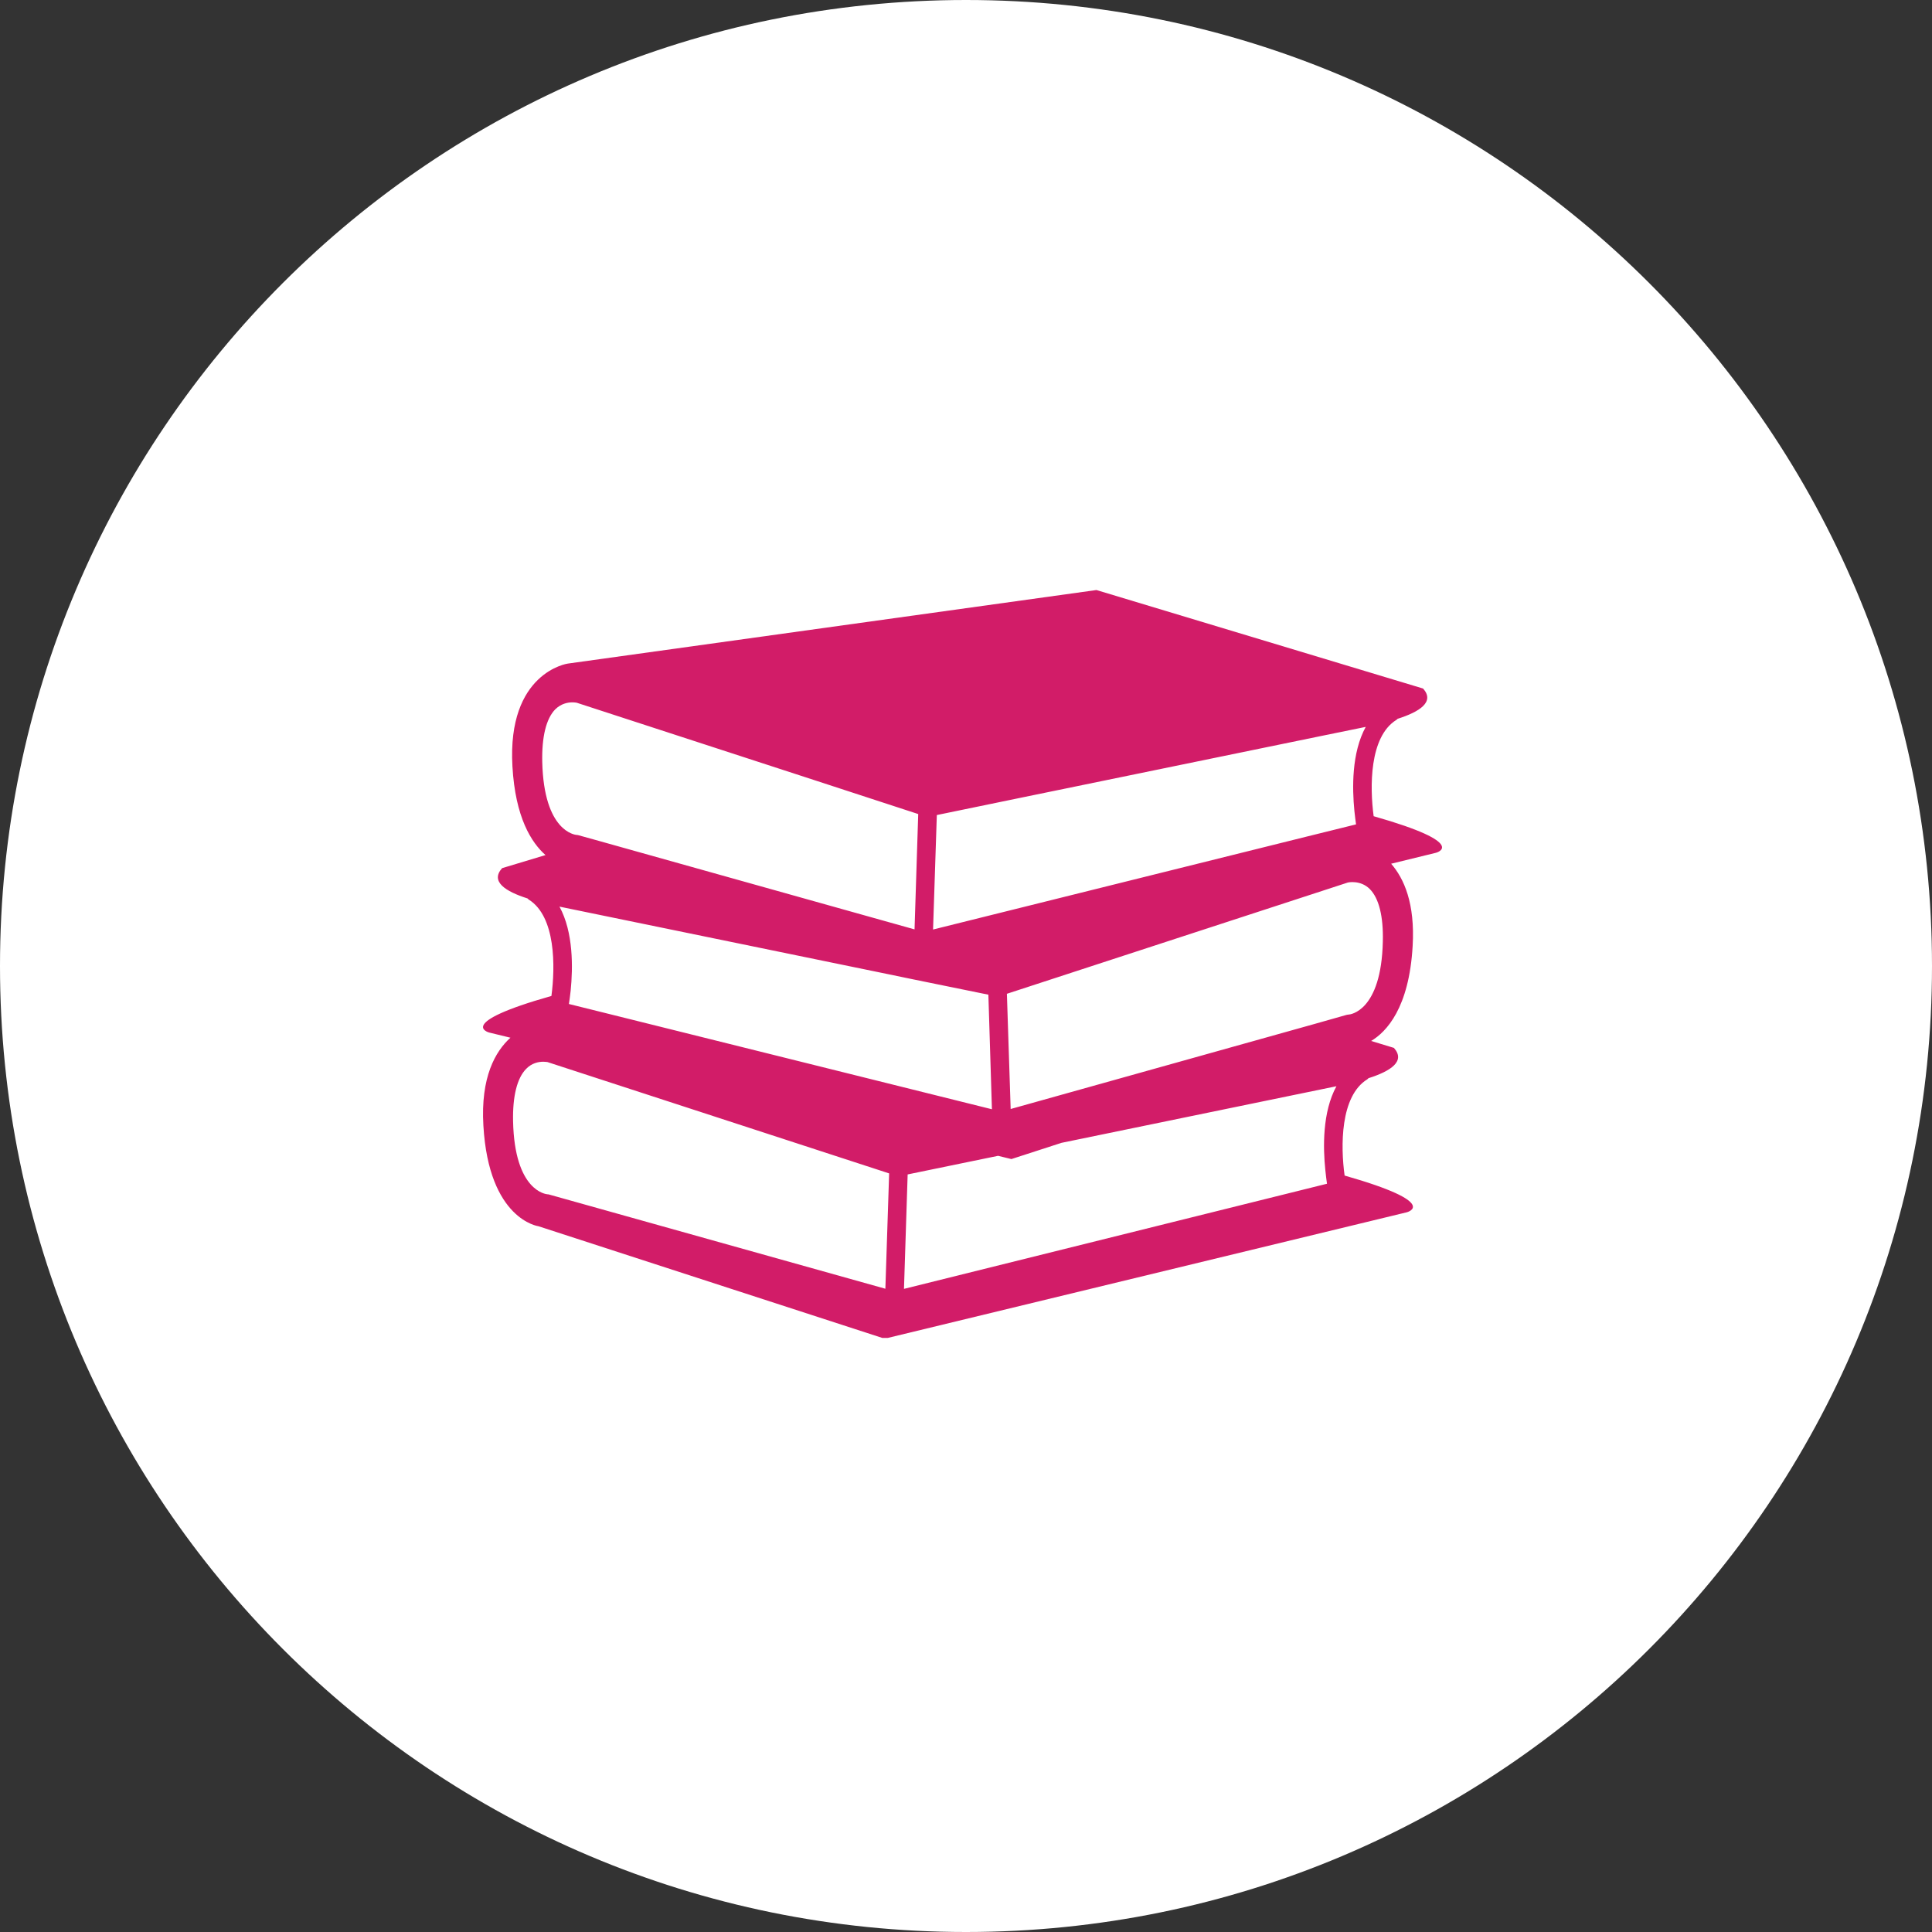
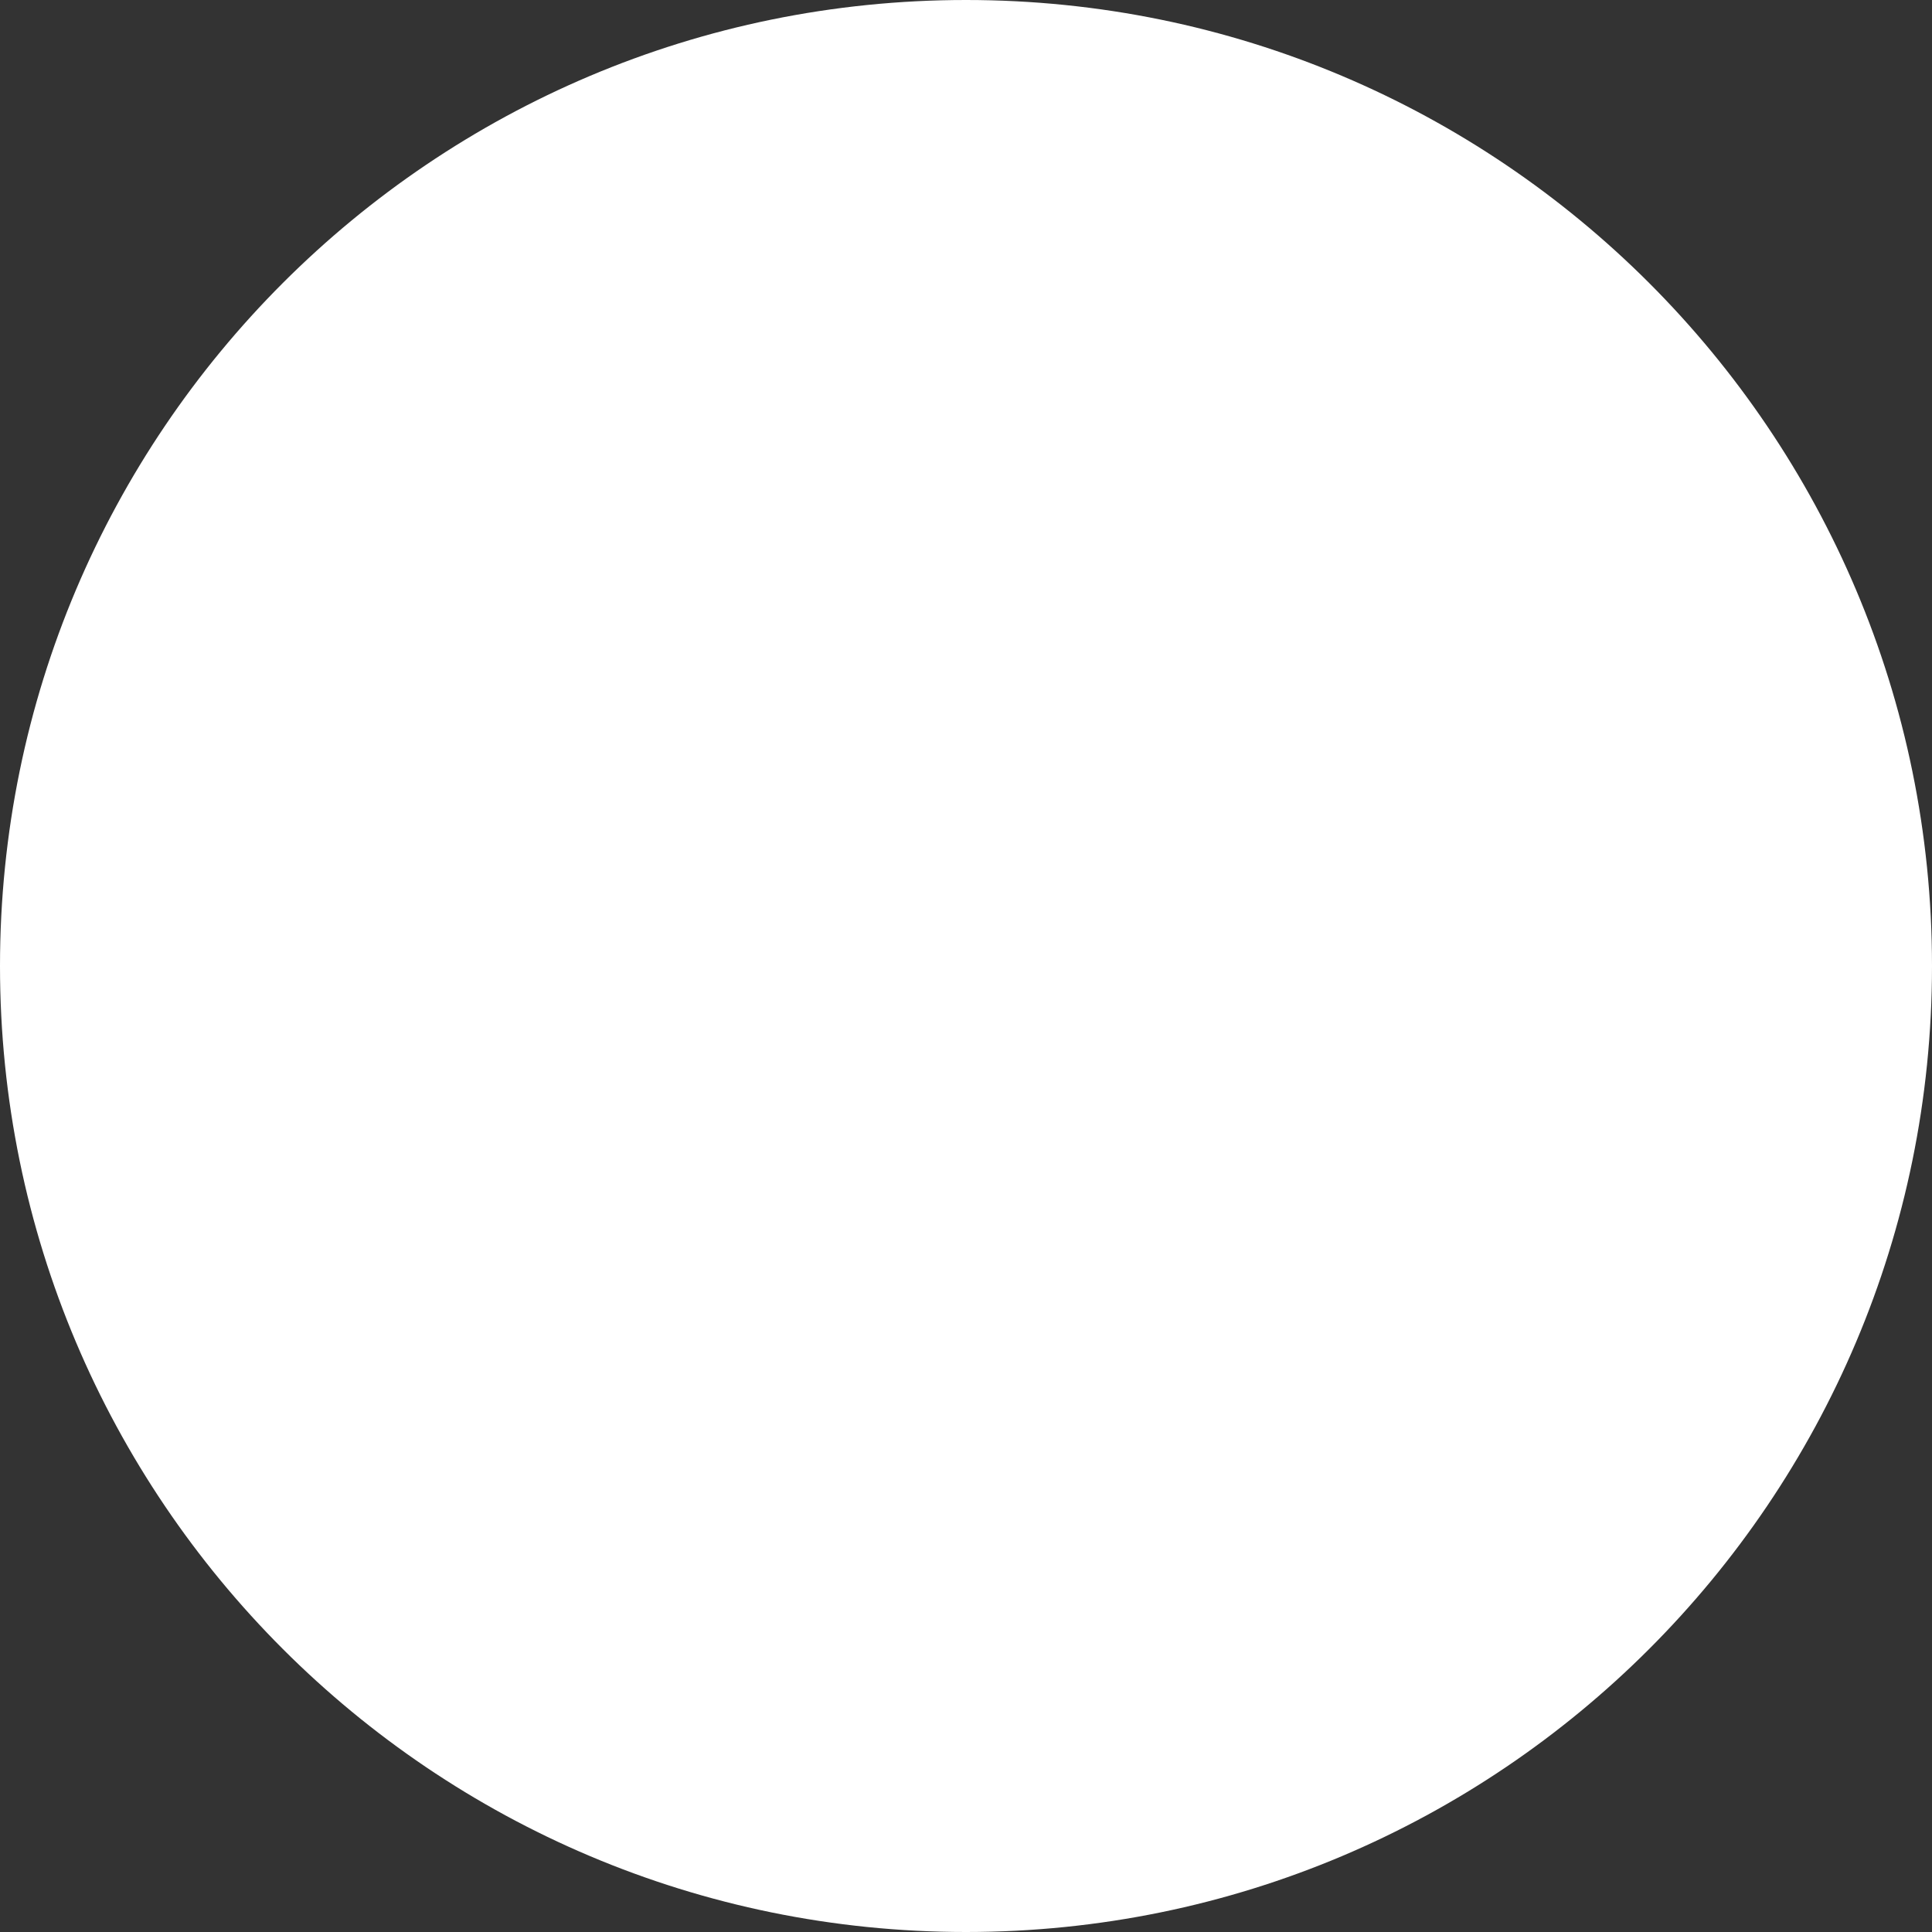
<svg xmlns="http://www.w3.org/2000/svg" width="80" zoomAndPan="magnify" viewBox="0 0 60 60" height="80" preserveAspectRatio="xMidYMid meet" version="1.0">
  <rect x="0" y="0" width="60" height="60" fill="#333333" stroke="none" />
  <defs>
    <clipPath id="68e7ded757">
      <path d="M 30 0 C 13.43 0 0 13.43 0 30 C 0 46.57 13.43 60 30 60 C 46.57 60 60 46.57 60 30 C 60 13.43 46.57 0 30 0 Z M 30 0 " clip-rule="nonzero" />
    </clipPath>
    <clipPath id="fca300fe9e">
-       <path d="M 15 18.324 L 45 18.324 L 45 41.551 L 15 41.551 Z M 15 18.324 " clip-rule="nonzero" />
-     </clipPath>
+       </clipPath>
  </defs>
  <g clip-path="url(#68e7ded757)">
    <rect x="-6" width="72" fill="#ffffff" y="-6" height="72" fill-opacity="1" />
  </g>
  <g clip-path="url(#fca300fe9e)">
-     <path fill="#d21c68" d="M 42.66 25.348 C 42.539 24.445 42.523 22.883 43.363 22.359 C 43.379 22.352 43.391 22.336 43.402 22.324 C 44.09 22.105 44.566 21.797 44.195 21.383 L 34.051 18.324 L 17.629 20.609 C 17.629 20.609 15.746 20.879 15.914 23.801 C 16.004 25.391 16.504 26.168 16.941 26.555 L 15.594 26.961 C 15.219 27.375 15.695 27.684 16.383 27.902 C 16.398 27.914 16.406 27.93 16.422 27.938 C 17.262 28.465 17.246 30.023 17.125 30.93 C 14.105 31.785 15.191 32.066 15.191 32.066 L 15.852 32.227 C 15.387 32.648 14.922 33.445 15.012 34.957 C 15.18 37.883 16.723 38.082 16.723 38.082 L 27.473 41.574 L 43.691 37.648 C 43.691 37.648 44.773 37.367 41.758 36.508 C 41.633 35.605 41.617 34.043 42.461 33.52 C 42.477 33.512 42.484 33.496 42.5 33.484 C 43.188 33.266 43.66 32.957 43.289 32.543 L 42.582 32.328 C 43.055 32.047 43.762 31.305 43.871 29.379 C 43.949 28.055 43.602 27.281 43.203 26.824 L 44.594 26.484 C 44.594 26.484 45.68 26.207 42.66 25.348 Z M 29.094 25.312 L 31.82 24.75 L 41.039 22.855 L 42.414 22.574 C 41.973 23.379 41.992 24.477 42.062 25.184 C 42.078 25.344 42.098 25.488 42.113 25.602 L 40.613 25.973 L 28.977 28.867 Z M 17.375 28.156 L 18.746 28.438 L 27.602 30.258 L 28.375 30.418 L 30.695 30.891 L 30.805 34.449 L 18.848 31.473 L 17.668 31.18 C 17.688 31.066 17.703 30.922 17.723 30.762 C 17.793 30.059 17.812 28.957 17.375 28.156 Z M 16.84 23.66 C 16.824 22.883 16.961 22.32 17.242 22.031 C 17.422 21.852 17.633 21.812 17.773 21.812 C 17.852 21.812 17.906 21.824 17.91 21.824 L 24.988 24.129 L 28.516 25.281 L 28.402 28.863 L 18.496 26.086 L 17.973 25.941 C 17.957 25.934 17.926 25.93 17.91 25.93 C 17.867 25.926 16.891 25.836 16.84 23.66 Z M 27.496 40.023 L 17.07 37.102 C 17.051 37.094 17.023 37.09 17.004 37.09 C 16.961 37.086 15.98 36.996 15.934 34.82 C 15.918 34.043 16.059 33.48 16.34 33.195 C 16.516 33.012 16.727 32.973 16.871 32.973 C 16.945 32.973 17 32.984 17.004 32.984 C 17.004 32.984 17.008 32.984 17.004 32.984 L 27.613 36.441 Z M 41.16 36.344 C 41.176 36.504 41.195 36.648 41.211 36.762 L 28.074 40.027 L 28.188 36.473 L 30.996 35.895 L 31.41 35.996 L 32.965 35.492 L 40.133 34.016 L 41.504 33.734 C 41.066 34.535 41.086 35.637 41.16 36.344 Z M 41.883 31.508 C 41.859 31.512 41.832 31.512 41.812 31.52 L 40.82 31.801 L 31.387 34.441 L 31.27 30.863 L 34.367 29.852 L 41.863 27.406 C 41.863 27.406 42.254 27.32 42.543 27.613 C 42.824 27.898 42.965 28.461 42.945 29.238 C 42.898 31.418 41.918 31.508 41.883 31.508 Z M 41.883 31.508 " fill-opacity="1" fill-rule="nonzero" />
-   </g>
+     </g>
</svg>